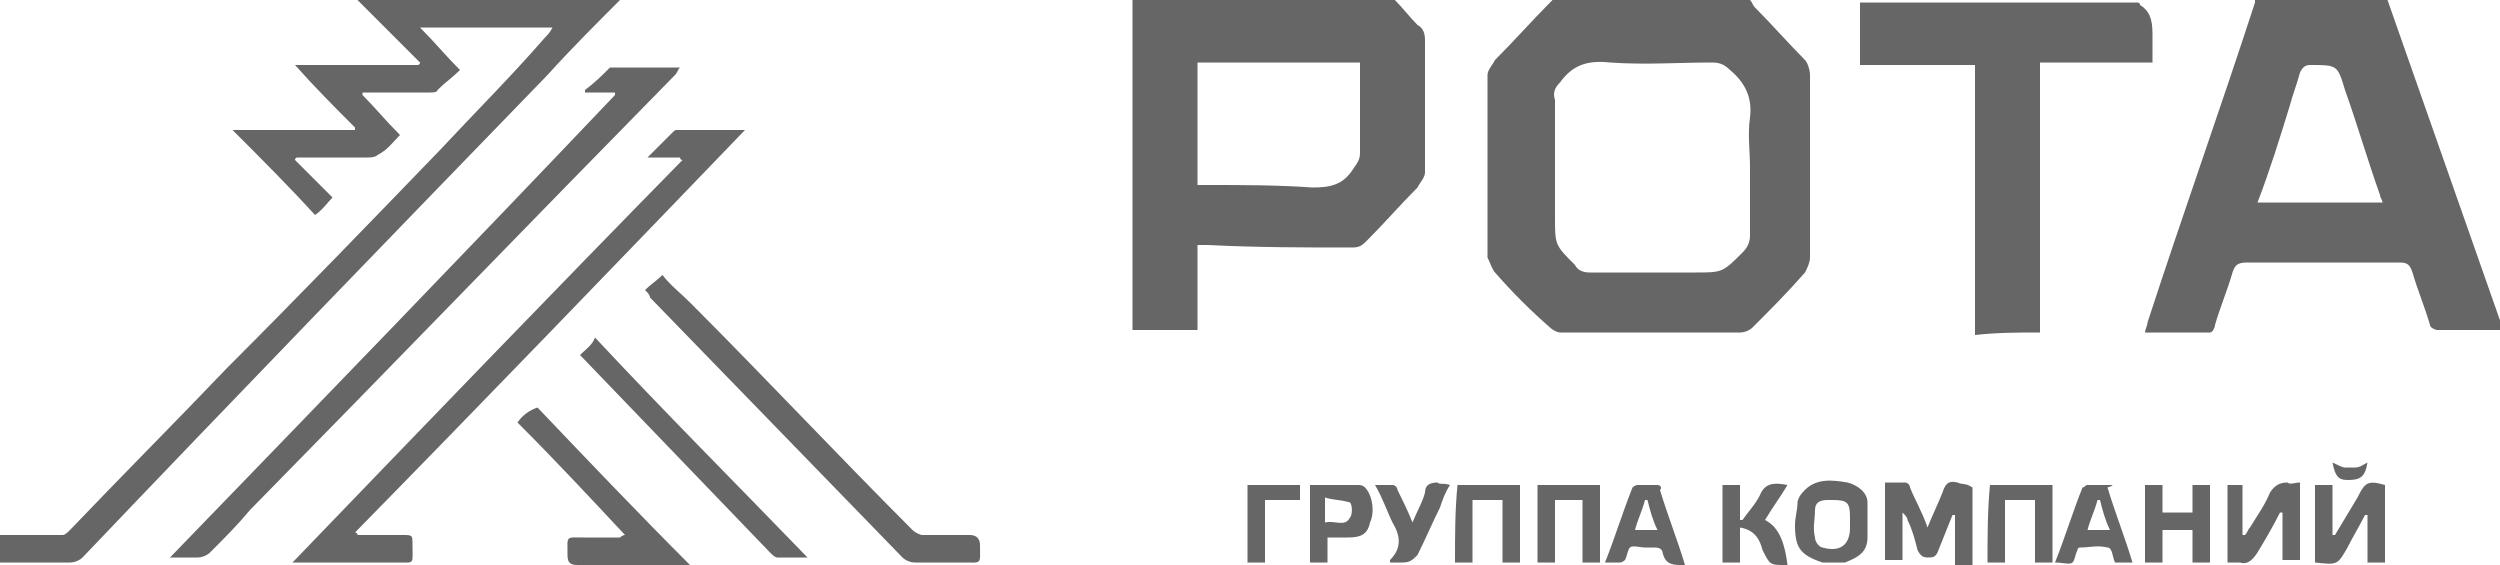
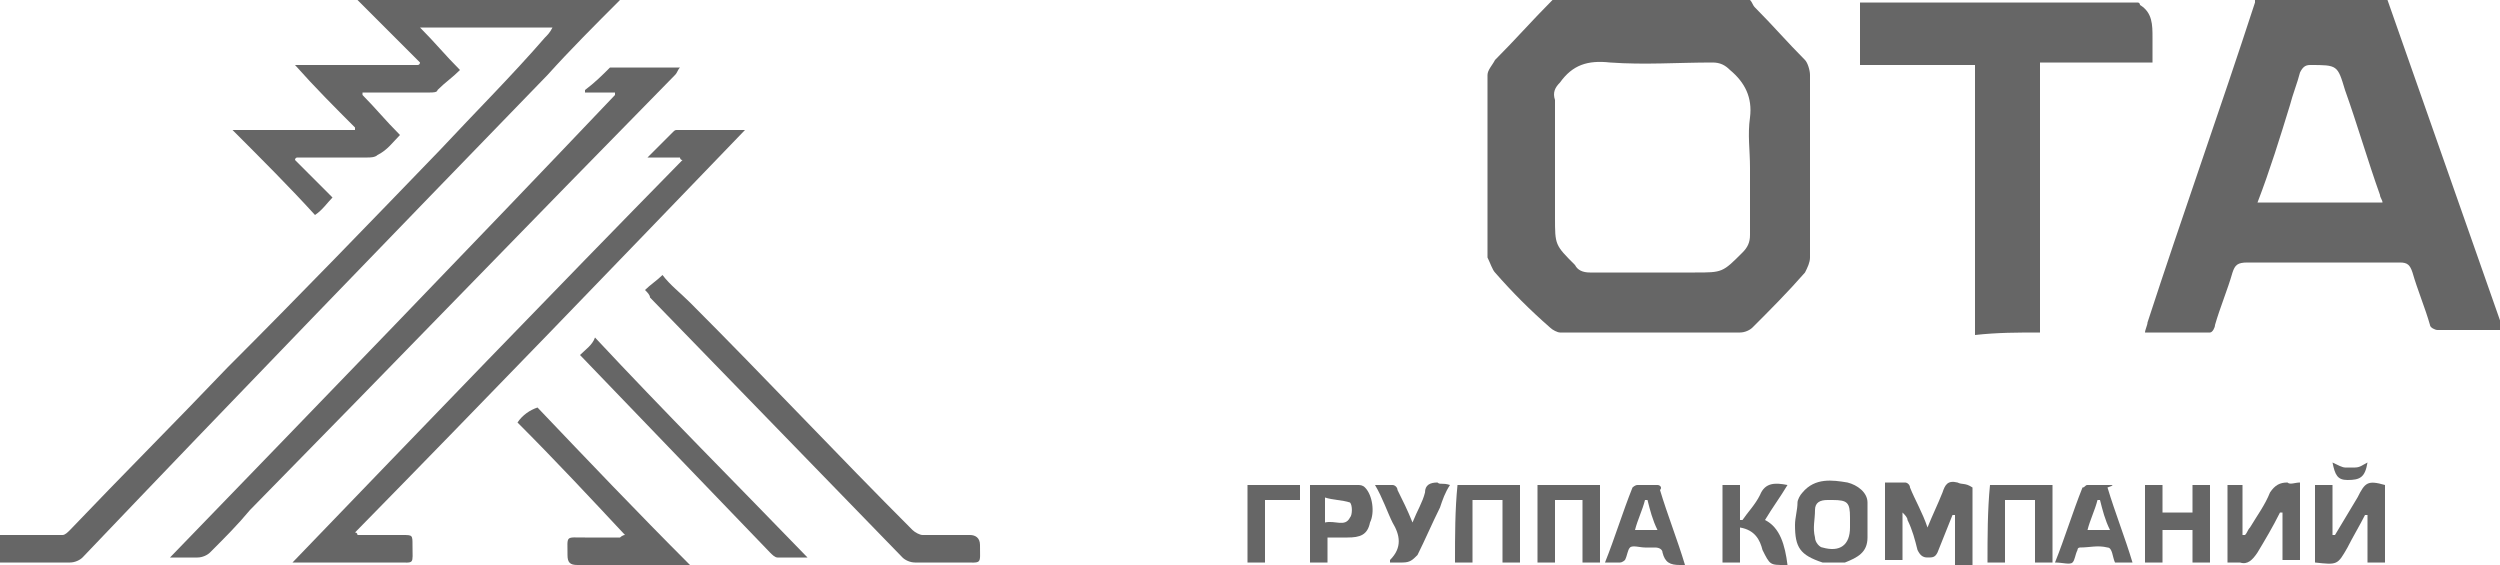
<svg xmlns="http://www.w3.org/2000/svg" version="1.1" id="Слой_1" x="0px" y="0px" viewBox="0 0 100 22.6" style="enable-background:new 0 0 100 22.6;" xml:space="preserve">
  <style type="text/css">
	.st0{fill:#666666;}
</style>
  <g>
    <path class="st0" d="M59.8,10.9c0.7,0.8,1.4,1.5,2.2,2.2c0.1,0.1,0.3,0.2,0.4,0.2c2.4,0,4.8,0,7.2,0c0.2,0,0.4-0.1,0.5-0.2   c0.7-0.7,1.4-1.4,2.1-2.2c0.1-0.2,0.2-0.4,0.2-0.6c0-2.4,0-4.9,0-7.3c0-0.2-0.1-0.5-0.2-0.6c-0.7-0.7-1.3-1.4-2-2.1   C70.1,0.2,70.1,0.1,70,0c-2.6,0-5.2,0-7.9,0c-0.8,0.8-1.5,1.6-2.3,2.4c-0.1,0.2-0.3,0.4-0.3,0.6c0,2.4,0,4.9,0,7.3   C59.6,10.5,59.7,10.8,59.8,10.9z M62.4,3.3c0.5-0.7,1.1-0.9,2-0.8c1.4,0.1,2.7,0,4.1,0c0.3,0,0.5,0.1,0.7,0.3   c0.6,0.5,0.9,1.1,0.8,1.9c-0.1,0.7,0,1.3,0,2c0,0.9,0,1.8,0,2.7c0,0.3-0.1,0.5-0.3,0.7c-0.8,0.8-0.8,0.8-1.9,0.8   c-1.4,0-2.8,0-4.2,0c-0.3,0-0.5-0.1-0.6-0.3c-0.8-0.8-0.8-0.8-0.8-1.9c0-1.6,0-3.1,0-4.7C62.1,3.7,62.2,3.5,62.4,3.3z" />
-     <path class="st0" d="M54.1,9.9c0.3,0,0.4-0.1,0.6-0.3c0.7-0.7,1.3-1.4,2-2.1c0.1-0.2,0.3-0.4,0.3-0.6c0-1.8,0-3.5,0-5.3   c0-0.3-0.1-0.5-0.3-0.6c-0.3-0.3-0.6-0.7-1-1.1c-3.5,0-6.9,0-10.4,0c0,0.1,0,0.2,0,0.3c0,4.2,0,8.5,0,12.7c0,0.1,0,0.2,0,0.3   c0.9,0,1.7,0,2.6,0c0-1.1,0-2.3,0-3.4c0.2,0,0.3,0,0.4,0C50.3,9.9,52.2,9.9,54.1,9.9z M48.3,7.4c-0.1,0-0.3,0-0.4,0   c0-1.7,0-3.3,0-4.9c2.1,0,4.3,0,6.5,0c0,0.2,0,0.3,0,0.5c0,1,0,2.1,0,3.1c0,0.3-0.1,0.4-0.3,0.7c-0.4,0.6-0.9,0.7-1.6,0.7   C51.1,7.4,49.7,7.4,48.3,7.4z" />
    <path class="st0" d="M24.8,0c-3.5,0-7,0-10.5,0c0.8,0.8,1.7,1.7,2.5,2.5c0,0,0,0.1-0.1,0.1c-1.6,0-3.2,0-4.9,0   c0.8,0.9,1.6,1.7,2.4,2.5c0,0,0,0.1,0,0.1c-1.6,0-3.2,0-4.9,0c1.2,1.2,2.3,2.3,3.3,3.4c0.3-0.2,0.5-0.5,0.7-0.7   c-0.5-0.5-1-1-1.5-1.5c0,0,0-0.1,0.1-0.1c0.1,0,0.2,0,0.4,0c0.8,0,1.6,0,2.4,0c0.1,0,0.3,0,0.4-0.1C15.5,6,15.7,5.7,16,5.4   c-0.6-0.6-1-1.1-1.5-1.6c0,0,0-0.1,0-0.1c0.1,0,0.2,0,0.3,0c0.8,0,1.6,0,2.4,0c0.1,0,0.3,0,0.3-0.1c0.3-0.3,0.6-0.5,0.9-0.8   c-0.6-0.6-1-1.1-1.6-1.7c1.8,0,3.5,0,5.3,0c-0.1,0.2-0.2,0.3-0.3,0.4C20.5,3,19,4.5,17.6,6c-2.8,2.9-5.6,5.8-8.5,8.7   C7,16.9,4.9,19,2.8,21.2c-0.1,0.1-0.2,0.2-0.3,0.2c-0.8,0-1.6,0-2.5,0c0,0.4,0,0.8,0,1.1c0.1,0,0.2,0,0.4,0c0.8,0,1.6,0,2.4,0   c0.2,0,0.4-0.1,0.5-0.2C9.4,15.9,15.6,9.5,21.9,3C22.8,2,23.8,1,24.8,0z" />
    <path class="st0" d="M81.6,13.3c0-3.6,0-7.2,0-10.8c1.5,0,3,0,4.5,0c0-0.4,0-0.7,0-1c0-0.5,0-1-0.5-1.3c0,0,0-0.1-0.1-0.1   c-3.7,0-7.4,0-11.1,0c0,0.8,0,1.7,0,2.5c1.6,0,3,0,4.6,0c0,3.6,0,7.2,0,10.8C79.9,13.3,80.7,13.3,81.6,13.3z" />
    <path class="st0" d="M95.5,0c-1.8,0-3.5,0-5.3,0c0,0,0,0.1,0,0.1c-1.4,4.3-2.9,8.5-4.3,12.8c0,0.1-0.1,0.3-0.1,0.4   c0.9,0,1.7,0,2.6,0c0.1,0,0.2-0.2,0.2-0.3c0.2-0.7,0.5-1.4,0.7-2.1c0.1-0.3,0.2-0.4,0.6-0.4c2,0,4.1,0,6.1,0c0.3,0,0.4,0.1,0.5,0.4   c0.2,0.7,0.5,1.4,0.7,2.1c0,0.1,0.2,0.2,0.3,0.2c0.9,0,1.7,0,2.6,0c0,0,0,0,0-0.1L95.5,0z M90.3,8.1c0.5-1.3,0.9-2.6,1.3-3.9   c0.1-0.4,0.3-0.9,0.4-1.3c0.1-0.2,0.2-0.3,0.4-0.3c1.1,0,1.1,0,1.4,1c0.5,1.4,0.9,2.8,1.4,4.2c0,0.1,0.1,0.2,0.1,0.3   C93.7,8.1,92.1,8.1,90.3,8.1z" />
    <path class="st0" d="M73.9,19.3c-0.6-0.1-1.3-0.2-1.8,0.4c-0.1,0.1-0.2,0.3-0.2,0.4c0,0.3-0.1,0.6-0.1,0.9c0,0.9,0.2,1.2,1.1,1.5   c0.3,0,0.6,0,0.9,0c0.5-0.2,0.9-0.4,0.9-1c0-0.5,0-0.9,0-1.4C74.7,19.7,74.3,19.4,73.9,19.3z M74,21.1c0,0.7-0.4,1-1.1,0.8   c-0.1,0-0.3-0.2-0.3-0.4c-0.1-0.4,0-0.7,0-1.1c0-0.3,0.2-0.4,0.5-0.4c0.1,0,0.2,0,0.2,0c0.6,0,0.7,0.1,0.7,0.7c0,0.1,0,0.2,0,0.3   C74,21,74,21,74,21.1z" />
    <path class="st0" d="M27.2,2.7c-0.1,0-0.1,0-0.1,0c-0.8,0-1.7,0-2.5,0c-0.1,0-0.2,0-0.2,0c-0.3,0.3-0.6,0.6-1,0.9c0,0,0,0.1,0,0.1   c0.4,0,0.8,0,1.2,0c0,0,0,0.1,0,0.1C18.8,9.9,12.8,16.1,6.8,22.3c0.4,0,0.8,0,1.1,0c0.2,0,0.4-0.1,0.5-0.2C9,21.5,9.5,21,10,20.4   C15.7,14.6,21.3,8.8,27,3C27.1,2.9,27.1,2.8,27.2,2.7z" />
    <path class="st0" d="M16.5,21.8c0-0.4,0-0.4-0.4-0.4c-0.6,0-1.2,0-1.8,0c0,0,0-0.1-0.1-0.1C19.4,16,24.6,10.6,29.8,5.2   c-1,0-1.9,0-2.7,0c-0.1,0-0.1,0-0.2,0.1c-0.3,0.3-0.6,0.6-1,1c0.5,0,0.9,0,1.3,0c0,0,0,0.1,0.1,0.1c-5.2,5.3-10.4,10.7-15.6,16.1   c1.4,0,2.8,0,4.2,0C16.6,22.5,16.5,22.6,16.5,21.8z" />
    <path class="st0" d="M38.8,21.4c-0.6,0-1.3,0-1.9,0c-0.1,0-0.3-0.1-0.4-0.2c-3-3-5.9-6.1-8.9-9.1c-0.4-0.4-0.8-0.7-1.1-1.1   c-0.2,0.2-0.5,0.4-0.7,0.6c0.1,0.1,0.2,0.2,0.2,0.3c3.4,3.5,6.7,6.9,10.1,10.4c0.1,0.1,0.3,0.2,0.5,0.2c0.6,0,1.3,0,1.9,0   c0.8,0,0.7,0.1,0.7-0.7C39.2,21.5,39,21.4,38.8,21.4z" />
    <path class="st0" d="M23.2,14.2C23.3,14.3,23.3,14.3,23.2,14.2c2.6,2.7,5.1,5.3,7.6,7.9c0.1,0.1,0.2,0.2,0.3,0.2c0.4,0,0.8,0,1.2,0   c-2.9-3-5.7-5.8-8.5-8.8C23.7,13.8,23.4,14,23.2,14.2z" />
    <path class="st0" d="M20.7,16.9c1.5,1.5,2.9,3,4.3,4.5c-0.1,0-0.2,0.1-0.2,0.1c-0.5,0-0.9,0-1.4,0c-0.8,0-0.7-0.1-0.7,0.7   c0,0.3,0.1,0.4,0.4,0.4c1.4,0,2.8,0,4.2,0c0.1,0,0.2,0,0.3,0c-2.1-2.1-4.1-4.2-6.1-6.3C21.2,16.4,20.9,16.6,20.7,16.9z" />
    <path class="st0" d="M78.3,19.3c-0.4-0.1-0.5,0.1-0.6,0.4c-0.2,0.5-0.4,0.9-0.6,1.4c-0.2-0.6-0.5-1.1-0.7-1.6   c0-0.1-0.1-0.2-0.2-0.2c-0.3,0-0.5,0-0.8,0c0,1.1,0,2.1,0,3.1c0.2,0,0.4,0,0.7,0c0-0.7,0-1.3,0-1.9c0.1,0.1,0.2,0.2,0.2,0.3   c0.2,0.4,0.3,0.8,0.4,1.2c0.1,0.2,0.2,0.3,0.4,0.3c0.2,0,0.3,0,0.4-0.2c0.2-0.5,0.4-1,0.6-1.5c0,0,0,0,0.1,0c0,0.6,0,1.3,0,2   c0.2,0,0.4,0,0.7,0c0-1,0-2.1,0-3.1C78.6,19.3,78.5,19.4,78.3,19.3z" />
    <path class="st0" d="M91.5,19.3c-0.3,0-0.5,0.1-0.7,0.4c-0.2,0.5-0.5,0.9-0.8,1.4c-0.1,0.1-0.1,0.2-0.2,0.3c0,0,0,0-0.1,0   c0-0.7,0-1.3,0-2c-0.2,0-0.4,0-0.6,0c0,1.1,0,2.1,0,3.1c0.2,0,0.3,0,0.5,0c0.3,0.1,0.5-0.1,0.7-0.4c0.3-0.5,0.6-1,0.9-1.6   c0,0,0,0,0.1,0c0,0.6,0,1.3,0,1.9c0.3,0,0.5,0,0.7,0c0-1.1,0-2.1,0-3.1C91.8,19.3,91.6,19.4,91.5,19.3z" />
    <path class="st0" d="M94.3,19.9c-0.3,0.5-0.6,1-0.9,1.5c0,0-0.1,0-0.1,0c0-0.7,0-1.3,0-2c-0.2,0-0.4,0-0.7,0c0,1.1,0,2.1,0,3.1   c0.9,0.1,0.9,0.1,1.3-0.6c0.2-0.4,0.5-0.9,0.7-1.3c0,0,0,0,0.1,0c0,0.6,0,1.3,0,1.9c0.2,0,0.4,0,0.7,0c0-1.1,0-2.1,0-3.1   C94.7,19.2,94.6,19.3,94.3,19.9z" />
    <path class="st0" d="M61.5,22.5c0.2,0,0.5,0,0.7,0c0-0.8,0-1.7,0-2.5c0.4,0,0.7,0,1.1,0c0,0.8,0,1.7,0,2.5c0.3,0,0.5,0,0.7,0   c0-1,0-2.1,0-3.1c-0.9,0-1.7,0-2.5,0C61.5,20.4,61.5,21.5,61.5,22.5z" />
    <path class="st0" d="M79.5,22.5c0.2,0,0.4,0,0.7,0c0-0.8,0-1.7,0-2.5c0.4,0,0.8,0,1.2,0c0,0.8,0,1.7,0,2.5c0.2,0,0.4,0,0.7,0   c0-1,0-2.1,0-3.1c-0.9,0-1.7,0-2.5,0C79.5,20.4,79.5,21.5,79.5,22.5z" />
    <path class="st0" d="M87.7,20.5c-0.4,0-0.8,0-1.2,0c0-0.4,0-0.7,0-1.1c-0.2,0-0.4,0-0.7,0c0,1.1,0,2.1,0,3.1c0.2,0,0.4,0,0.7,0   c0-0.4,0-0.9,0-1.3c0.4,0,0.8,0,1.2,0c0,0.4,0,0.9,0,1.3c0.2,0,0.5,0,0.7,0c0-1,0-2.1,0-3.1c-0.2,0-0.4,0-0.7,0   C87.7,19.7,87.7,20.1,87.7,20.5z" />
    <path class="st0" d="M84.4,19.4c-0.3,0-0.6,0-0.9,0c-0.1,0-0.1,0.1-0.2,0.1c-0.4,1-0.7,2-1.1,3c0.3,0,0.6,0.1,0.7,0   c0.1-0.1,0.1-0.3,0.2-0.5c0-0.1,0.1-0.1,0.1-0.1c0.4,0,0.7-0.1,1.1,0c0.2,0,0.2,0.4,0.3,0.6c0,0,0,0,0,0c0.2,0,0.5,0,0.7,0   c-0.3-1-0.7-2-1-3C84.6,19.4,84.5,19.4,84.4,19.4z M83.5,21.2c0.1-0.4,0.3-0.8,0.4-1.2c0,0,0.1,0,0.1,0c0.1,0.4,0.2,0.8,0.4,1.2   C84.1,21.2,83.8,21.2,83.5,21.2z" />
    <path class="st0" d="M66.3,19.4c-0.3,0-0.5,0-0.8,0c-0.1,0-0.2,0.1-0.2,0.1c-0.4,1-0.7,2-1.1,3c0.3,0,0.4,0,0.6,0   c0.1,0,0.2-0.1,0.2-0.1c0.1-0.2,0.1-0.4,0.2-0.5c0.1-0.1,0.4,0,0.6,0c0.1,0,0.2,0,0.4,0c0.2,0,0.3,0.1,0.3,0.2   c0.1,0.4,0.3,0.5,0.7,0.5c0.1,0,0.2,0,0.2,0c-0.3-1-0.7-2-1-3C66.5,19.5,66.4,19.4,66.3,19.4z M65.4,21.2c0.1-0.4,0.3-0.8,0.4-1.2   c0,0,0.1,0,0.1,0c0.1,0.4,0.2,0.8,0.4,1.2C66,21.2,65.7,21.2,65.4,21.2z" />
    <path class="st0" d="M70.6,20.8c0.3-0.5,0.6-0.9,0.9-1.4c-0.5-0.1-0.9-0.1-1.1,0.4c-0.2,0.4-0.5,0.7-0.7,1c0,0,0,0-0.1,0   c0-0.5,0-0.9,0-1.4c-0.3,0-0.5,0-0.7,0c0,1.1,0,2.1,0,3.1c0.2,0,0.5,0,0.7,0c0-0.5,0-1,0-1.4c0.6,0.1,0.8,0.5,0.9,0.9   c0.3,0.6,0.3,0.6,0.9,0.6c0,0,0.1,0,0.1,0C71.4,21.8,71.2,21.1,70.6,20.8z" />
    <path class="st0" d="M54.6,19.5c-0.1-0.1-0.2-0.1-0.3-0.1c-0.6,0-1.3,0-1.9,0c0,1,0,2.1,0,3.1c0.2,0,0.4,0,0.7,0c0-0.3,0-0.6,0-1   c0.3,0,0.6,0,0.8,0c0.5,0,0.8-0.1,0.9-0.6C55,20.5,54.9,19.8,54.6,19.5z M54,20.7c-0.2,0.4-0.6,0.1-1,0.2c0-0.4,0-0.6,0-1   c0.3,0.1,0.7,0.1,1,0.2C54.1,20.2,54.1,20.6,54,20.7z" />
    <path class="st0" d="M58.2,22.5c0.2,0,0.4,0,0.7,0c0-0.8,0-1.7,0-2.5c0.4,0,0.8,0,1.2,0c0,0.8,0,1.7,0,2.5c0.2,0,0.5,0,0.7,0   c0-1.1,0-2.1,0-3.1c-0.9,0-1.7,0-2.5,0C58.2,20.4,58.2,21.4,58.2,22.5z" />
    <path class="st0" d="M57.5,19.3c-0.3,0-0.5,0.1-0.5,0.4c-0.1,0.4-0.3,0.7-0.5,1.2c-0.2-0.5-0.4-0.9-0.6-1.3c0-0.1-0.1-0.2-0.2-0.2   c-0.2,0-0.5,0-0.7,0c0.3,0.5,0.5,1.1,0.7,1.5c0.3,0.5,0.4,1-0.1,1.5c0,0,0,0.1,0,0.1c0.2,0,0.3,0,0.5,0c0.3,0,0.4-0.1,0.6-0.3   c0.3-0.6,0.6-1.3,0.9-1.9c0.1-0.3,0.2-0.6,0.4-0.9C57.7,19.3,57.6,19.4,57.5,19.3z" />
    <path class="st0" d="M49.9,22.5c0.2,0,0.4,0,0.7,0c0-0.8,0-1.7,0-2.5c0.5,0,1,0,1.4,0c0-0.2,0-0.4,0-0.6c-0.7,0-1.4,0-2.1,0   C49.9,20.4,49.9,21.4,49.9,22.5z" />
    <path class="st0" d="M93.9,19.2c0.5,0,0.7-0.1,0.8-0.7c-0.2,0.1-0.3,0.2-0.5,0.2c-0.1,0-0.3,0-0.4,0c-0.1,0-0.3-0.1-0.5-0.2   C93.4,19,93.5,19.2,93.9,19.2z" />
  </g>
</svg>